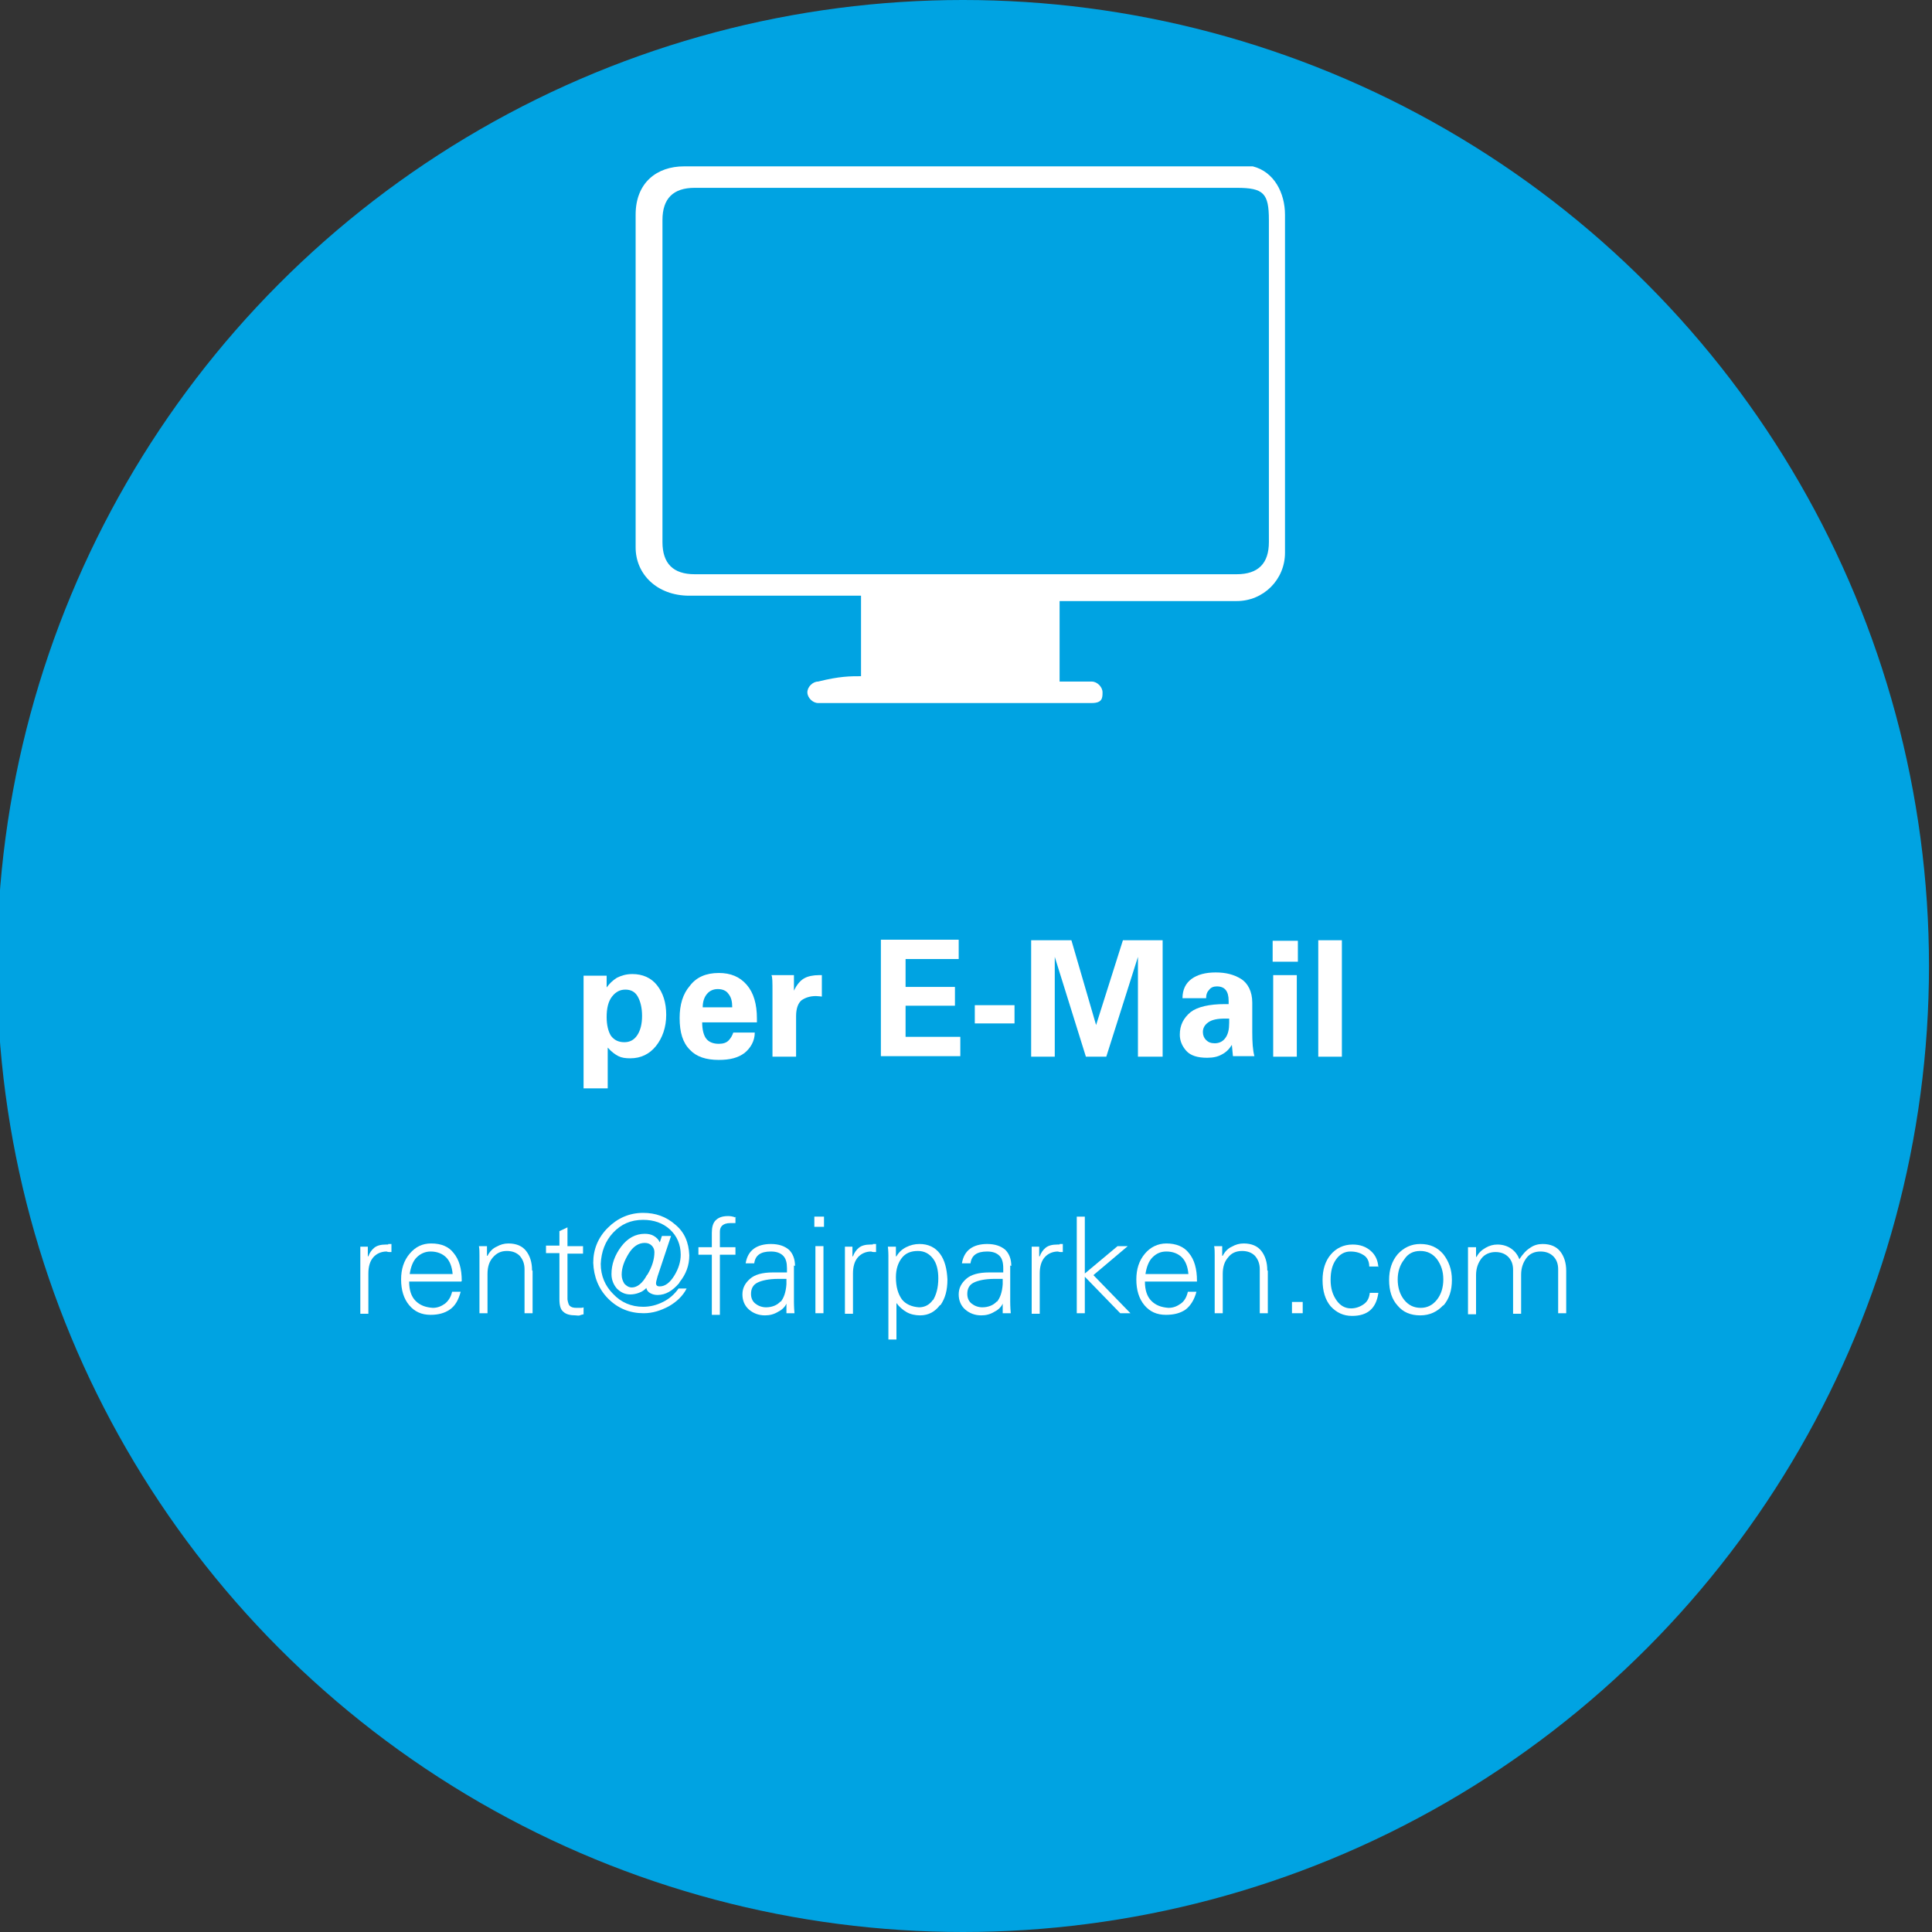
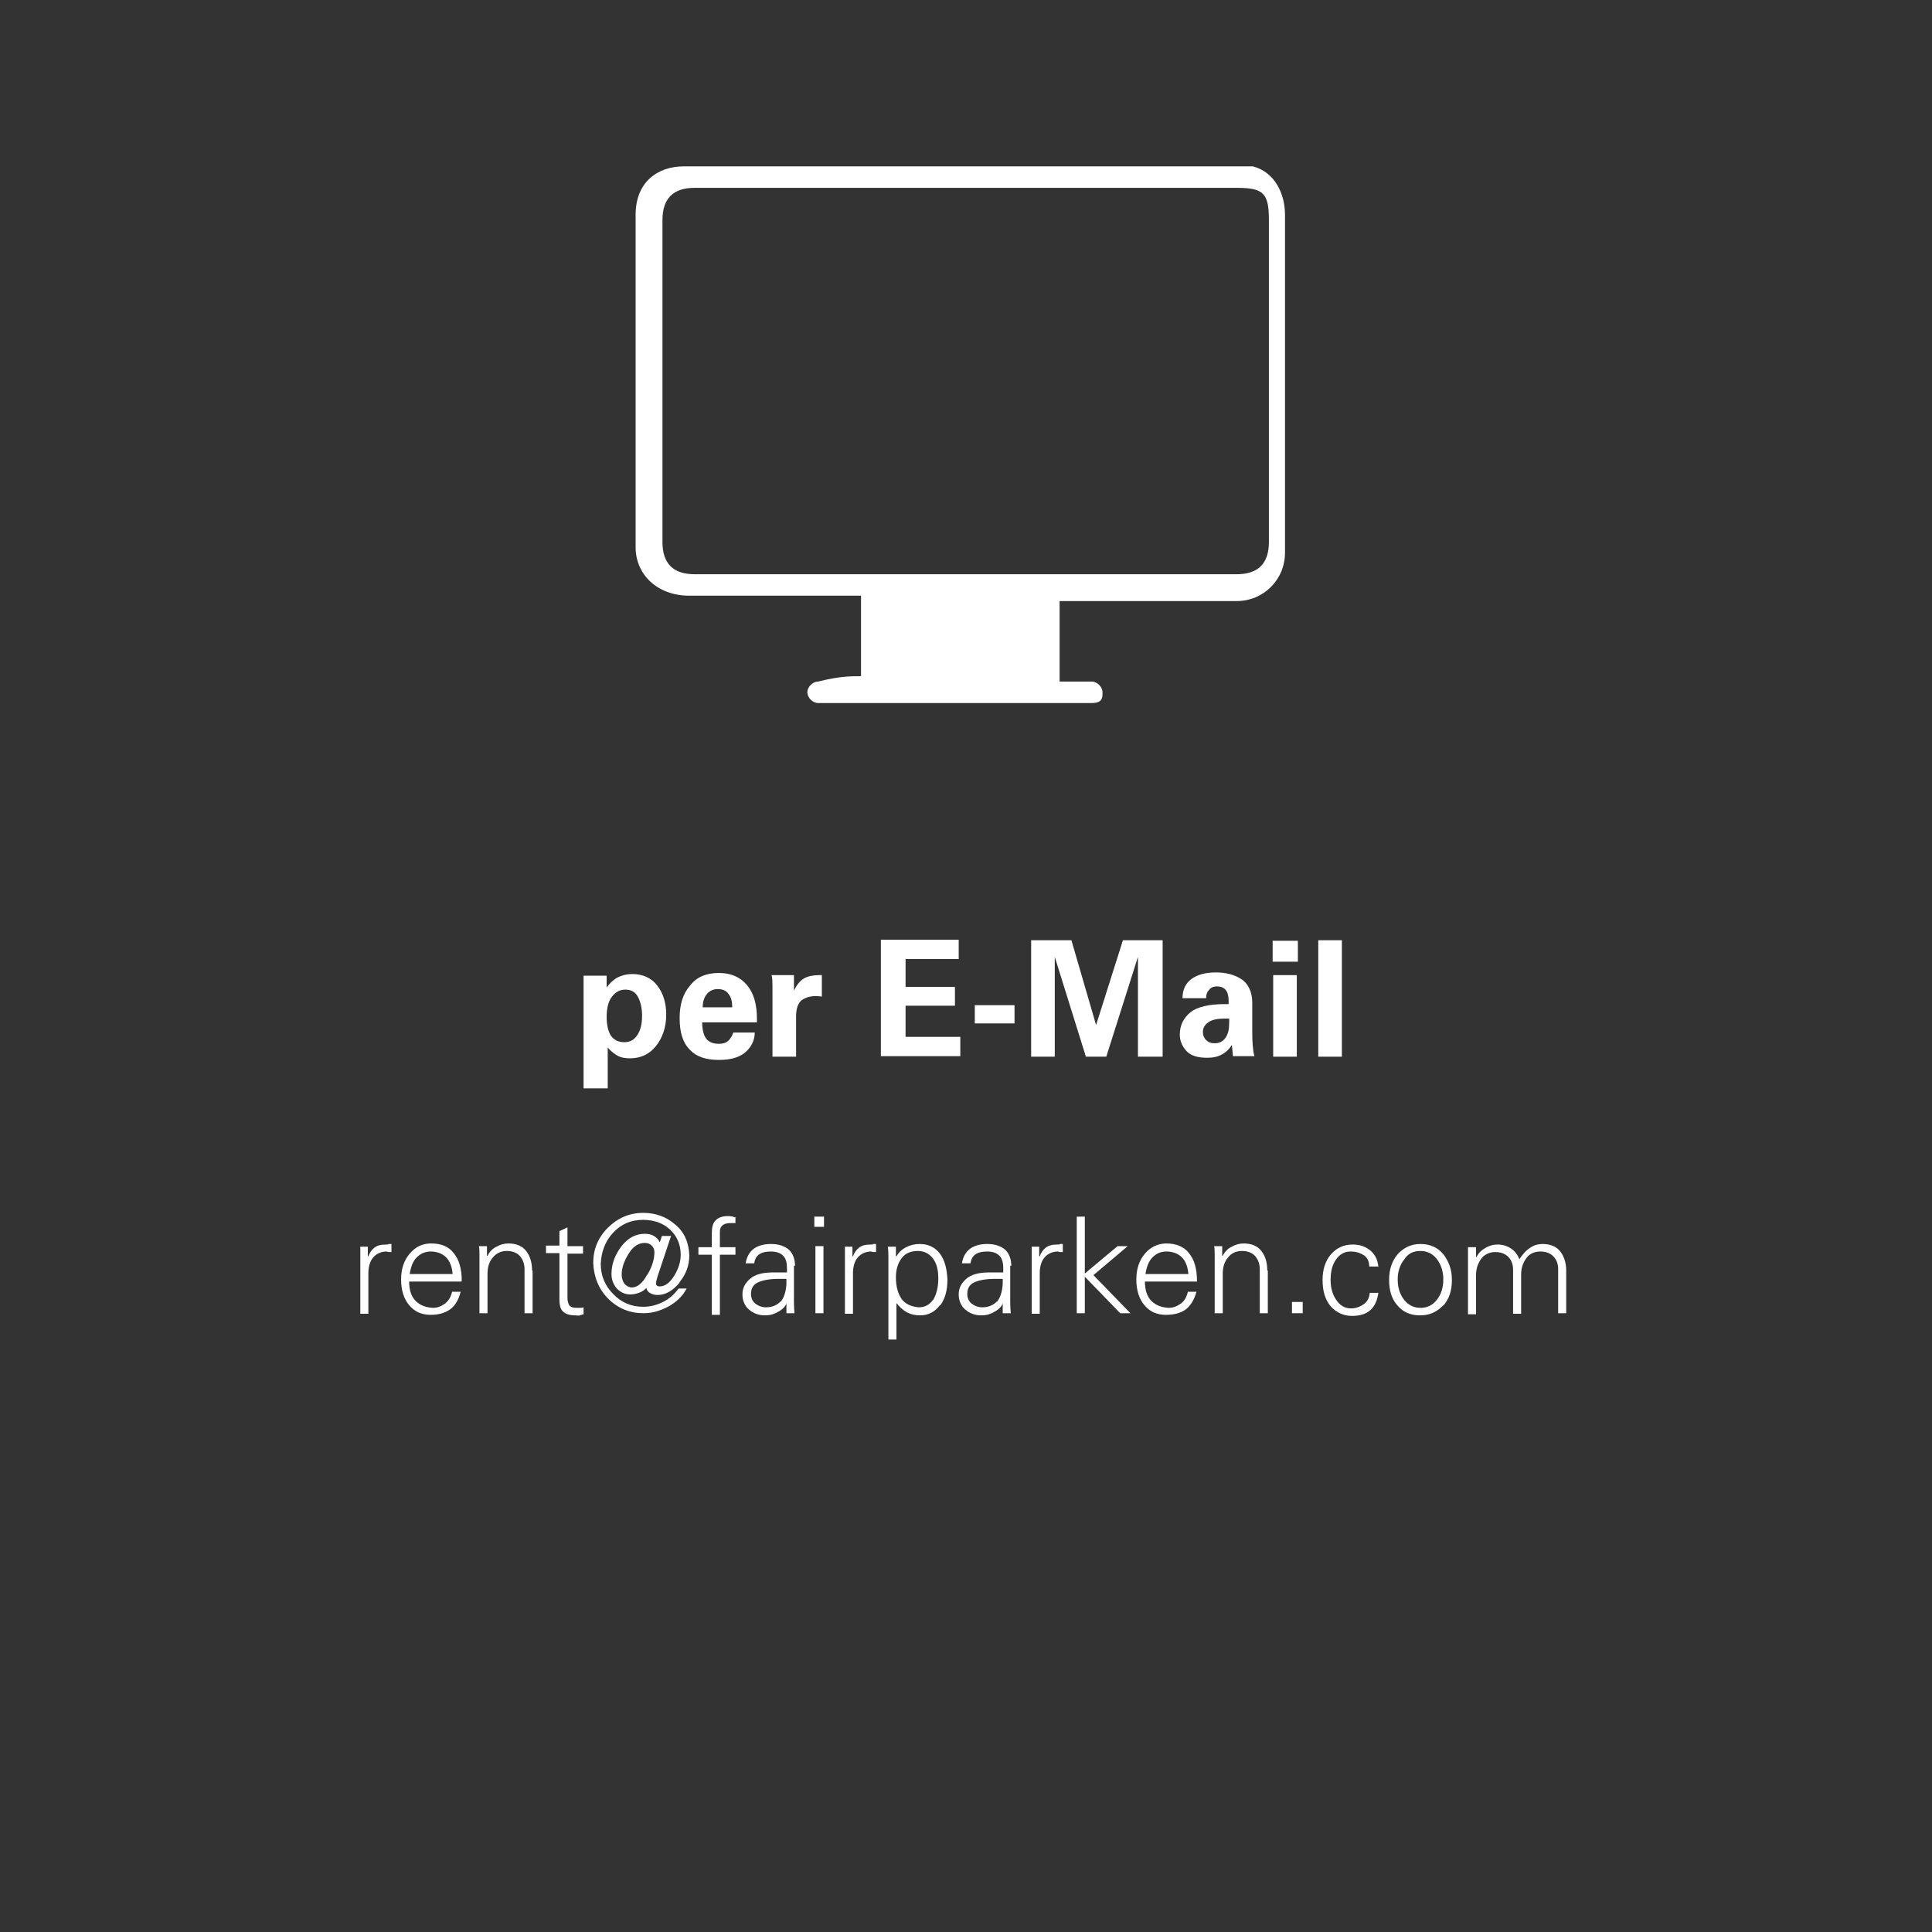
<svg xmlns="http://www.w3.org/2000/svg" width="365" height="365" viewBox="0 0 36 36" version="1.1" xml:space="preserve" style="fill-rule:evenodd;clip-rule:evenodd;stroke-linejoin:round;stroke-miterlimit:2;">
  <rect x="0" y="0" width="36" height="36" fill="#333333" stroke="none" />
  <g transform="matrix(1,0,0,1,-11.256,0)">
-     <circle cx="29.2" cy="18" r="18" style="fill:rgb(0,163,226);" />
-   </g>
+     </g>
  <g transform="matrix(1,0,0,1,-11.256,0)">
    <path d="M29.2,3.5L24.2,3.5C23.8,3.5 23.6,3.7 23.6,4.1L23.6,10.1C23.6,10.5 23.8,10.7 24.2,10.7L34.3,10.7C34.7,10.7 34.9,10.5 34.9,10.1L34.9,4.1C34.9,3.6 34.8,3.5 34.3,3.5L29.2,3.5M27.3,12.6L27.3,11.1L24.1,11.1C23.5,11.1 23.1,10.7 23.1,10.2L23.1,4C23.1,3.4 23.5,3.1 24,3.1L34.6,3.1C35,3.2 35.2,3.6 35.2,4L35.2,10.3C35.2,10.8 34.8,11.2 34.3,11.2L31,11.2L31,12.7L31.6,12.7C31.7,12.7 31.8,12.8 31.8,12.9C31.8,13 31.8,13.1 31.6,13.1L26.5,13.1C26.4,13.1 26.3,13 26.3,12.9C26.3,12.8 26.4,12.7 26.5,12.7C26.9,12.6 27.1,12.6 27.3,12.6" style="fill:white;fill-rule:nonzero;" />
  </g>
  <g transform="matrix(1,0,0,1,-12.2,0)">
    <g transform="matrix(1,0,0,1,0.944,0)">
      <path d="M23.48,19.49C23.36,19.64 23.2,19.72 23,19.72C22.91,19.72 22.84,19.71 22.78,19.68C22.72,19.65 22.65,19.6 22.58,19.52L22.58,20.28L22.13,20.28L22.13,18.18L22.56,18.18L22.56,18.4C22.61,18.33 22.67,18.27 22.75,18.22C22.83,18.18 22.92,18.15 23.04,18.15C23.23,18.15 23.39,18.22 23.5,18.36C23.61,18.5 23.67,18.68 23.67,18.91C23.67,19.14 23.6,19.34 23.48,19.49ZM23.13,19.29C23.19,19.2 23.22,19.08 23.22,18.93C23.22,18.78 23.19,18.66 23.14,18.57C23.09,18.48 23.01,18.44 22.91,18.44C22.81,18.44 22.73,18.48 22.66,18.57C22.59,18.66 22.56,18.79 22.56,18.95C22.56,19.1 22.59,19.22 22.64,19.3C22.7,19.38 22.78,19.42 22.89,19.42C22.99,19.42 23.07,19.38 23.13,19.29Z" style="fill:white;fill-rule:nonzero;" />
    </g>
    <g transform="matrix(1,0,0,1,0.944,0)">
      <path d="M24.65,18.13C24.87,18.13 25.04,18.2 25.17,18.35C25.3,18.5 25.36,18.71 25.36,18.98L25.36,19.05L24.34,19.05C24.34,19.19 24.37,19.3 24.42,19.36C24.47,19.42 24.55,19.45 24.65,19.45C24.73,19.45 24.79,19.43 24.83,19.39C24.87,19.35 24.9,19.3 24.92,19.24L25.32,19.24C25.32,19.4 25.24,19.53 25.13,19.62C25.01,19.71 24.86,19.75 24.65,19.75C24.41,19.75 24.23,19.69 24.11,19.56C23.98,19.43 23.92,19.24 23.92,18.97C23.92,18.72 23.98,18.52 24.11,18.37C24.23,18.21 24.41,18.13 24.65,18.13ZM24.9,18.77C24.9,18.66 24.88,18.58 24.83,18.52C24.79,18.46 24.72,18.43 24.63,18.43C24.55,18.43 24.48,18.46 24.43,18.52C24.38,18.58 24.35,18.66 24.35,18.77L24.9,18.77Z" style="fill:white;fill-rule:nonzero;" />
    </g>
    <g transform="matrix(1,0,0,1,0.944,0)">
      <path d="M26.57,18.57C26.57,18.57 26.5,18.56 26.46,18.56C26.35,18.56 26.26,18.59 26.19,18.64C26.13,18.69 26.09,18.79 26.09,18.93L26.09,19.69L25.65,19.69L25.65,18.48C25.65,18.3 25.65,18.2 25.63,18.17L26.05,18.17L26.05,18.46C26.1,18.35 26.17,18.27 26.24,18.23C26.31,18.19 26.41,18.17 26.52,18.17L26.57,18.17L26.57,18.57Z" style="fill:white;fill-rule:nonzero;" />
    </g>
    <g transform="matrix(1,0,0,1,0.944,0)">
      <path d="M29.12,17.51L29.12,17.87L28.13,17.87L28.13,18.39L29.05,18.39L29.05,18.74L28.13,18.74L28.13,19.32L29.15,19.32L29.15,19.68L27.67,19.68L27.67,17.51L29.12,17.51Z" style="fill:white;fill-rule:nonzero;" />
    </g>
    <g transform="matrix(1,0,0,1,0.944,0)">
      <rect x="29.42" y="18.73" width="0.74" height="0.34" style="fill:white;fill-rule:nonzero;" />
    </g>
    <g transform="matrix(1,0,0,1,0.944,0)">
      <path d="M31.22,17.52L31.68,19.1L32.18,17.52L32.92,17.52L32.92,19.69L32.46,19.69L32.46,17.83L31.87,19.69L31.49,19.69L30.91,17.83L30.91,19.69L30.47,19.69L30.47,17.52L31.22,17.52Z" style="fill:white;fill-rule:nonzero;" />
    </g>
    <g transform="matrix(1,0,0,1,0.944,0)">
      <path d="M34.59,18.68L34.59,19.23C34.59,19.42 34.6,19.57 34.63,19.68L34.23,19.68C34.23,19.68 34.22,19.59 34.21,19.47C34.16,19.55 34.1,19.61 34.02,19.65C33.95,19.69 33.86,19.71 33.75,19.71C33.57,19.71 33.44,19.67 33.36,19.58C33.28,19.49 33.24,19.39 33.24,19.28C33.24,19.1 33.31,18.97 33.44,18.86C33.57,18.76 33.79,18.71 34.08,18.71L34.15,18.71L34.15,18.65C34.15,18.47 34.08,18.38 33.93,18.38C33.87,18.38 33.82,18.4 33.79,18.44C33.75,18.48 33.73,18.53 33.73,18.6L33.29,18.6C33.29,18.44 33.35,18.32 33.46,18.24C33.57,18.16 33.72,18.12 33.91,18.12C34.1,18.12 34.25,18.16 34.38,18.24C34.51,18.32 34.59,18.48 34.59,18.68ZM34.09,19.34C34.14,19.27 34.16,19.18 34.16,19.06L34.16,18.98L34.08,18.98C33.94,18.98 33.84,19 33.77,19.05C33.7,19.1 33.67,19.16 33.67,19.23C33.67,19.29 33.69,19.34 33.73,19.38C33.77,19.42 33.82,19.44 33.89,19.44C33.97,19.44 34.04,19.41 34.09,19.34Z" style="fill:white;fill-rule:nonzero;" />
    </g>
    <g transform="matrix(1,0,0,1,0.944,0)">
      <path d="M35.44,17.53L35.44,17.92L34.97,17.92L34.97,17.53L35.44,17.53ZM35.42,18.17L35.42,19.69L34.98,19.69L34.98,18.17L35.42,18.17Z" style="fill:white;fill-rule:nonzero;" />
    </g>
    <g transform="matrix(1,0,0,1,0.944,0)">
      <rect x="35.82" y="17.52" width="0.44" height="2.17" style="fill:white;fill-rule:nonzero;" />
    </g>
  </g>
  <g transform="matrix(1,0,0,1,-12.2,0)">
    <g transform="matrix(1,0,0,1,0.944,0)">
      <path d="M18.49,23.18L18.55,23.18L18.55,23.33L18.51,23.33C18.51,23.33 18.48,23.33 18.46,23.32C18.36,23.32 18.27,23.36 18.21,23.43C18.15,23.5 18.12,23.6 18.12,23.73L18.12,24.48L17.97,24.48L17.97,23.23L18.11,23.23L18.11,23.41L18.12,23.41C18.14,23.35 18.18,23.29 18.23,23.25C18.28,23.21 18.35,23.19 18.45,23.19L18.49,23.19L18.49,23.18Z" style="fill:white;fill-rule:nonzero;" />
    </g>
    <g transform="matrix(1,0,0,1,0.944,0)">
      <path d="M19.85,23.88L18.88,23.88C18.88,24.04 18.92,24.16 19,24.24C19.08,24.32 19.18,24.36 19.32,24.37C19.41,24.37 19.48,24.34 19.55,24.29C19.62,24.23 19.66,24.16 19.68,24.07L19.84,24.07C19.8,24.22 19.74,24.33 19.64,24.4C19.54,24.47 19.42,24.5 19.28,24.5C19.11,24.5 18.98,24.44 18.88,24.32C18.78,24.2 18.73,24.04 18.73,23.84C18.73,23.65 18.78,23.49 18.89,23.36C19,23.23 19.13,23.17 19.29,23.17C19.48,23.17 19.62,23.23 19.71,23.35C19.81,23.47 19.86,23.64 19.86,23.87L19.85,23.88ZM19.69,23.74C19.68,23.61 19.64,23.5 19.57,23.43C19.5,23.36 19.4,23.32 19.28,23.32C19.18,23.32 19.09,23.36 19.02,23.43C18.95,23.5 18.91,23.61 18.89,23.74L19.69,23.74Z" style="fill:white;fill-rule:nonzero;" />
    </g>
    <g transform="matrix(1,0,0,1,0.944,0)">
      <path d="M21.18,23.68L21.18,24.47L21.03,24.47L21.03,23.65C21.03,23.55 21,23.47 20.94,23.4C20.88,23.34 20.8,23.31 20.7,23.31C20.59,23.31 20.51,23.35 20.44,23.43C20.37,23.51 20.34,23.61 20.34,23.74L20.34,24.47L20.19,24.47L20.19,23.39C20.19,23.33 20.19,23.27 20.18,23.22L20.33,23.22L20.33,23.4L20.34,23.4C20.38,23.32 20.44,23.26 20.51,23.23C20.58,23.19 20.65,23.17 20.73,23.17C20.88,23.17 20.99,23.22 21.06,23.31C21.13,23.4 21.17,23.52 21.17,23.67L21.18,23.68Z" style="fill:white;fill-rule:nonzero;" />
    </g>
    <g transform="matrix(1,0,0,1,0.944,0)">
      <path d="M21.83,23.22L22.12,23.22L22.12,23.36L21.83,23.36L21.83,24.21C21.83,24.21 21.84,24.3 21.87,24.33C21.9,24.36 21.94,24.37 22,24.37L22.07,24.37C22.09,24.37 22.11,24.37 22.13,24.36L22.13,24.49C22.13,24.49 22.08,24.5 22.06,24.51C22.04,24.52 22.01,24.51 21.98,24.51C21.88,24.51 21.8,24.49 21.75,24.44C21.7,24.4 21.68,24.32 21.68,24.21L21.68,23.35L21.43,23.35L21.43,23.21L21.68,23.21L21.68,22.94L21.83,22.87L21.83,23.22Z" style="fill:white;fill-rule:nonzero;" />
    </g>
    <g transform="matrix(1,0,0,1,0.944,0)">
      <path d="M23.91,23.91C23.79,24.05 23.66,24.13 23.51,24.13C23.46,24.13 23.42,24.12 23.38,24.1C23.34,24.08 23.31,24.05 23.3,24C23.26,24.04 23.22,24.07 23.16,24.09C23.11,24.11 23.05,24.12 23,24.12C22.9,24.12 22.82,24.08 22.75,24.01C22.69,23.94 22.65,23.85 22.65,23.74C22.65,23.56 22.71,23.39 22.83,23.23C22.95,23.07 23.1,22.99 23.27,22.99C23.33,22.99 23.39,23 23.44,23.03C23.49,23.06 23.53,23.1 23.55,23.15L23.59,23.03L23.76,23.03L23.51,23.78C23.49,23.85 23.48,23.89 23.48,23.91C23.48,23.95 23.5,23.97 23.55,23.97C23.65,23.97 23.74,23.9 23.82,23.77C23.9,23.64 23.94,23.51 23.94,23.38C23.94,23.19 23.87,23.03 23.74,22.91C23.61,22.79 23.44,22.73 23.24,22.73C23.01,22.73 22.83,22.81 22.68,22.97C22.53,23.13 22.46,23.33 22.45,23.55C22.45,23.77 22.53,23.96 22.68,24.11C22.83,24.27 23.02,24.35 23.24,24.35C23.37,24.35 23.49,24.32 23.61,24.26C23.73,24.2 23.82,24.12 23.9,24.01L24.05,24.01C23.98,24.15 23.86,24.26 23.72,24.34C23.57,24.42 23.42,24.47 23.25,24.47C22.99,24.47 22.77,24.38 22.59,24.2C22.41,24.02 22.32,23.79 22.31,23.53C22.31,23.28 22.4,23.06 22.58,22.88C22.76,22.7 22.98,22.6 23.24,22.6C23.47,22.6 23.67,22.67 23.84,22.82C24.01,22.96 24.09,23.15 24.1,23.39C24.1,23.58 24.04,23.74 23.92,23.89L23.91,23.91ZM23.32,23.75C23.41,23.6 23.45,23.46 23.45,23.33C23.45,23.28 23.43,23.24 23.4,23.21C23.37,23.18 23.33,23.16 23.27,23.16C23.15,23.16 23.05,23.23 22.97,23.36C22.89,23.49 22.84,23.62 22.84,23.75C22.84,23.82 22.86,23.87 22.89,23.92C22.93,23.96 22.97,23.99 23.03,23.99C23.13,23.99 23.23,23.91 23.31,23.76L23.32,23.75Z" style="fill:white;fill-rule:nonzero;" />
    </g>
    <g transform="matrix(1,0,0,1,0.944,0)">
      <path d="M24.96,22.67L24.96,22.79L24.87,22.79C24.79,22.79 24.74,22.81 24.71,22.84C24.68,22.87 24.67,22.91 24.67,22.95L24.67,23.24L24.96,23.24L24.96,23.38L24.67,23.38L24.67,24.5L24.52,24.5L24.52,23.38L24.27,23.38L24.27,23.24L24.52,23.24L24.52,22.97C24.52,22.87 24.54,22.79 24.59,22.74C24.64,22.69 24.71,22.66 24.82,22.66C24.85,22.66 24.9,22.66 24.97,22.69L24.96,22.67Z" style="fill:white;fill-rule:nonzero;" />
    </g>
    <g transform="matrix(1,0,0,1,0.944,0)">
      <path d="M26.05,23.58L26.05,24.26C26.05,24.26 26.05,24.36 26.06,24.47L25.91,24.47L25.91,24.29C25.89,24.34 25.84,24.4 25.76,24.44C25.68,24.49 25.6,24.51 25.51,24.51C25.39,24.51 25.29,24.47 25.21,24.4C25.13,24.33 25.09,24.23 25.09,24.12C25.09,24 25.14,23.91 25.23,23.83C25.32,23.75 25.46,23.71 25.66,23.71L25.92,23.71L25.92,23.63C25.92,23.53 25.9,23.45 25.85,23.4C25.8,23.35 25.73,23.32 25.62,23.32C25.43,23.32 25.33,23.39 25.31,23.54L25.15,23.54C25.17,23.42 25.22,23.33 25.3,23.27C25.38,23.21 25.49,23.18 25.62,23.18C25.77,23.18 25.88,23.22 25.96,23.29C26.03,23.36 26.07,23.46 26.07,23.59L26.05,23.58ZM25.8,24.26C25.86,24.19 25.9,24.08 25.91,23.93L25.91,23.83L25.76,23.83C25.58,23.83 25.45,23.86 25.37,23.9C25.29,23.94 25.25,24.01 25.25,24.11C25.25,24.19 25.28,24.25 25.33,24.29C25.38,24.33 25.45,24.36 25.53,24.36C25.64,24.36 25.74,24.32 25.8,24.25L25.8,24.26Z" style="fill:white;fill-rule:nonzero;" />
    </g>
    <g transform="matrix(1,0,0,1,0.944,0)">
      <path d="M26.61,22.67L26.61,22.86L26.43,22.86L26.43,22.67L26.61,22.67ZM26.45,23.22L26.6,23.22L26.6,24.47L26.45,24.47L26.45,23.22Z" style="fill:white;fill-rule:nonzero;" />
    </g>
    <g transform="matrix(1,0,0,1,0.944,0)">
      <path d="M27.52,23.18L27.58,23.18L27.58,23.33L27.54,23.33C27.54,23.33 27.51,23.33 27.49,23.32C27.39,23.32 27.3,23.36 27.24,23.43C27.18,23.5 27.15,23.6 27.15,23.73L27.15,24.48L27,24.48L27,23.23L27.14,23.23L27.14,23.41L27.15,23.41C27.17,23.35 27.21,23.29 27.26,23.25C27.31,23.21 27.38,23.19 27.48,23.19L27.52,23.19L27.52,23.18Z" style="fill:white;fill-rule:nonzero;" />
    </g>
    <g transform="matrix(1,0,0,1,0.944,0)">
      <path d="M28.77,24.32C28.68,24.44 28.56,24.51 28.4,24.51C28.31,24.51 28.22,24.49 28.15,24.45C28.08,24.41 28.01,24.35 27.96,24.28L27.96,24.96L27.81,24.96L27.81,23.4C27.81,23.4 27.81,23.3 27.8,23.23L27.95,23.23L27.95,23.41L27.96,23.41C28,23.34 28.06,23.28 28.14,23.24C28.22,23.2 28.3,23.18 28.39,23.18C28.55,23.18 28.68,23.24 28.77,23.36C28.86,23.48 28.9,23.64 28.91,23.84C28.91,24.04 28.87,24.19 28.78,24.32L28.77,24.32ZM28.64,24.23C28.7,24.13 28.74,24 28.74,23.82C28.74,23.67 28.71,23.54 28.64,23.45C28.57,23.36 28.48,23.31 28.36,23.31C28.23,23.31 28.13,23.35 28.06,23.44C27.99,23.53 27.95,23.65 27.95,23.8C27.95,23.98 27.99,24.11 28.06,24.21C28.13,24.3 28.24,24.35 28.38,24.36C28.49,24.36 28.58,24.31 28.64,24.22L28.64,24.23Z" style="fill:white;fill-rule:nonzero;" />
    </g>
    <g transform="matrix(1,0,0,1,0.944,0)">
      <path d="M30.08,23.58L30.08,24.26C30.08,24.26 30.08,24.36 30.09,24.47L29.94,24.47L29.94,24.29C29.92,24.34 29.87,24.4 29.79,24.44C29.71,24.49 29.63,24.51 29.54,24.51C29.42,24.51 29.32,24.47 29.24,24.4C29.16,24.33 29.12,24.23 29.12,24.12C29.12,24 29.17,23.91 29.26,23.83C29.35,23.75 29.49,23.71 29.69,23.71L29.95,23.71L29.95,23.63C29.95,23.53 29.93,23.45 29.88,23.4C29.83,23.35 29.76,23.32 29.65,23.32C29.46,23.32 29.36,23.39 29.34,23.54L29.18,23.54C29.2,23.42 29.25,23.33 29.33,23.27C29.41,23.21 29.52,23.18 29.65,23.18C29.8,23.18 29.91,23.22 29.99,23.29C30.06,23.36 30.1,23.46 30.1,23.59L30.08,23.58ZM29.83,24.26C29.89,24.19 29.93,24.08 29.94,23.93L29.94,23.83L29.79,23.83C29.61,23.83 29.48,23.86 29.4,23.9C29.32,23.94 29.28,24.01 29.28,24.11C29.28,24.19 29.31,24.25 29.36,24.29C29.41,24.33 29.48,24.36 29.56,24.36C29.67,24.36 29.77,24.32 29.83,24.25L29.83,24.26Z" style="fill:white;fill-rule:nonzero;" />
    </g>
    <g transform="matrix(1,0,0,1,0.944,0)">
      <path d="M31,23.18L31.06,23.18L31.06,23.33L31.02,23.33C31.02,23.33 30.99,23.33 30.97,23.32C30.87,23.32 30.78,23.36 30.72,23.43C30.66,23.5 30.63,23.6 30.63,23.73L30.63,24.48L30.48,24.48L30.48,23.23L30.62,23.23L30.62,23.41L30.63,23.41C30.65,23.35 30.69,23.29 30.74,23.25C30.79,23.21 30.86,23.19 30.96,23.19L31,23.19L31,23.18Z" style="fill:white;fill-rule:nonzero;" />
    </g>
    <g transform="matrix(1,0,0,1,0.944,0)">
      <path d="M31.32,22.67L31.47,22.67L31.47,23.73L32.08,23.22L32.27,23.22L31.63,23.76L32.32,24.47L32.13,24.47L31.47,23.79L31.47,24.47L31.32,24.47L31.32,22.67Z" style="fill:white;fill-rule:nonzero;" />
    </g>
    <g transform="matrix(1,0,0,1,0.944,0)">
      <path d="M33.56,23.88L32.59,23.88C32.59,24.04 32.63,24.16 32.71,24.24C32.79,24.32 32.89,24.36 33.03,24.37C33.12,24.37 33.19,24.34 33.26,24.29C33.33,24.24 33.37,24.16 33.39,24.07L33.55,24.07C33.51,24.22 33.44,24.33 33.35,24.4C33.25,24.47 33.13,24.5 32.98,24.5C32.81,24.5 32.68,24.44 32.58,24.32C32.48,24.2 32.43,24.04 32.43,23.84C32.43,23.65 32.48,23.49 32.59,23.36C32.69,23.24 32.83,23.17 32.99,23.17C33.17,23.17 33.32,23.23 33.41,23.35C33.51,23.47 33.56,23.64 33.56,23.87L33.56,23.88ZM33.4,23.74C33.39,23.61 33.35,23.5 33.28,23.43C33.21,23.36 33.11,23.32 32.99,23.32C32.88,23.32 32.8,23.36 32.73,23.43C32.66,23.5 32.62,23.61 32.6,23.74L33.4,23.74Z" style="fill:white;fill-rule:nonzero;" />
    </g>
    <g transform="matrix(1,0,0,1,0.944,0)">
      <path d="M34.88,23.68L34.88,24.47L34.73,24.47L34.73,23.65C34.73,23.55 34.7,23.47 34.64,23.4C34.58,23.34 34.5,23.31 34.4,23.31C34.29,23.31 34.2,23.35 34.14,23.43C34.07,23.51 34.04,23.61 34.04,23.74L34.04,24.47L33.89,24.47L33.89,23.39C33.89,23.33 33.89,23.27 33.88,23.22L34.03,23.22L34.03,23.4L34.04,23.4C34.08,23.32 34.14,23.26 34.21,23.23C34.28,23.19 34.35,23.17 34.43,23.17C34.58,23.17 34.69,23.22 34.76,23.31C34.83,23.4 34.87,23.52 34.87,23.67L34.88,23.68Z" style="fill:white;fill-rule:nonzero;" />
    </g>
    <g transform="matrix(1,0,0,1,0.944,0)">
      <rect x="35.33" y="24.26" width="0.2" height="0.21" style="fill:white;fill-rule:nonzero;" />
    </g>
    <g transform="matrix(1,0,0,1,0.944,0)">
      <path d="M36.93,23.6L36.77,23.6C36.77,23.5 36.73,23.43 36.67,23.39C36.61,23.35 36.53,23.32 36.42,23.32C36.31,23.32 36.22,23.37 36.15,23.47C36.08,23.57 36.05,23.69 36.05,23.85C36.05,24.01 36.09,24.13 36.16,24.23C36.23,24.33 36.32,24.38 36.43,24.38C36.52,24.38 36.6,24.35 36.67,24.3C36.74,24.25 36.77,24.18 36.78,24.09L36.94,24.09C36.9,24.38 36.74,24.52 36.45,24.52C36.29,24.52 36.16,24.46 36.05,24.34C35.95,24.22 35.9,24.06 35.9,23.85C35.9,23.66 35.95,23.5 36.05,23.38C36.15,23.26 36.29,23.19 36.46,23.19C36.6,23.19 36.71,23.23 36.8,23.31C36.89,23.39 36.93,23.49 36.94,23.61L36.93,23.6Z" style="fill:white;fill-rule:nonzero;" />
    </g>
    <g transform="matrix(1,0,0,1,0.944,0)">
      <path d="M38.15,24.32C38.04,24.44 37.9,24.51 37.72,24.51C37.54,24.51 37.4,24.45 37.3,24.33C37.19,24.21 37.14,24.05 37.14,23.85C37.14,23.66 37.19,23.5 37.3,23.37C37.41,23.25 37.55,23.18 37.72,23.18C37.9,23.18 38.04,23.24 38.15,23.37C38.25,23.5 38.31,23.65 38.31,23.85C38.31,24.05 38.26,24.2 38.15,24.33L38.15,24.32ZM38.03,24.22C38.11,24.12 38.15,23.99 38.15,23.84C38.15,23.69 38.11,23.57 38.03,23.46C37.95,23.36 37.85,23.31 37.72,23.31C37.59,23.31 37.49,23.36 37.42,23.47C37.34,23.57 37.3,23.7 37.3,23.84C37.3,23.99 37.34,24.12 37.42,24.22C37.5,24.32 37.6,24.37 37.73,24.37C37.85,24.37 37.95,24.32 38.03,24.22Z" style="fill:white;fill-rule:nonzero;" />
    </g>
    <g transform="matrix(1,0,0,1,0.944,0)">
      <path d="M39.57,23.46C39.63,23.37 39.69,23.3 39.77,23.25C39.84,23.2 39.92,23.18 40,23.18C40.15,23.18 40.26,23.23 40.33,23.32C40.4,23.41 40.44,23.53 40.44,23.68L40.44,24.47L40.29,24.47L40.29,23.65C40.29,23.55 40.26,23.47 40.2,23.41C40.14,23.35 40.06,23.32 39.96,23.32C39.85,23.32 39.76,23.36 39.7,23.44C39.64,23.52 39.6,23.62 39.6,23.75L39.6,24.48L39.45,24.48L39.45,23.66C39.45,23.56 39.42,23.48 39.36,23.42C39.3,23.36 39.22,23.33 39.12,23.33C39.02,23.33 38.92,23.37 38.86,23.45C38.8,23.53 38.76,23.63 38.76,23.76L38.76,24.49L38.61,24.49L38.61,23.24L38.76,23.24L38.76,23.42L38.77,23.42C38.81,23.34 38.87,23.29 38.94,23.25C39.01,23.21 39.08,23.19 39.16,23.19C39.26,23.19 39.35,23.22 39.42,23.27C39.49,23.32 39.54,23.39 39.57,23.47L39.57,23.46Z" style="fill:white;fill-rule:nonzero;" />
    </g>
  </g>
</svg>